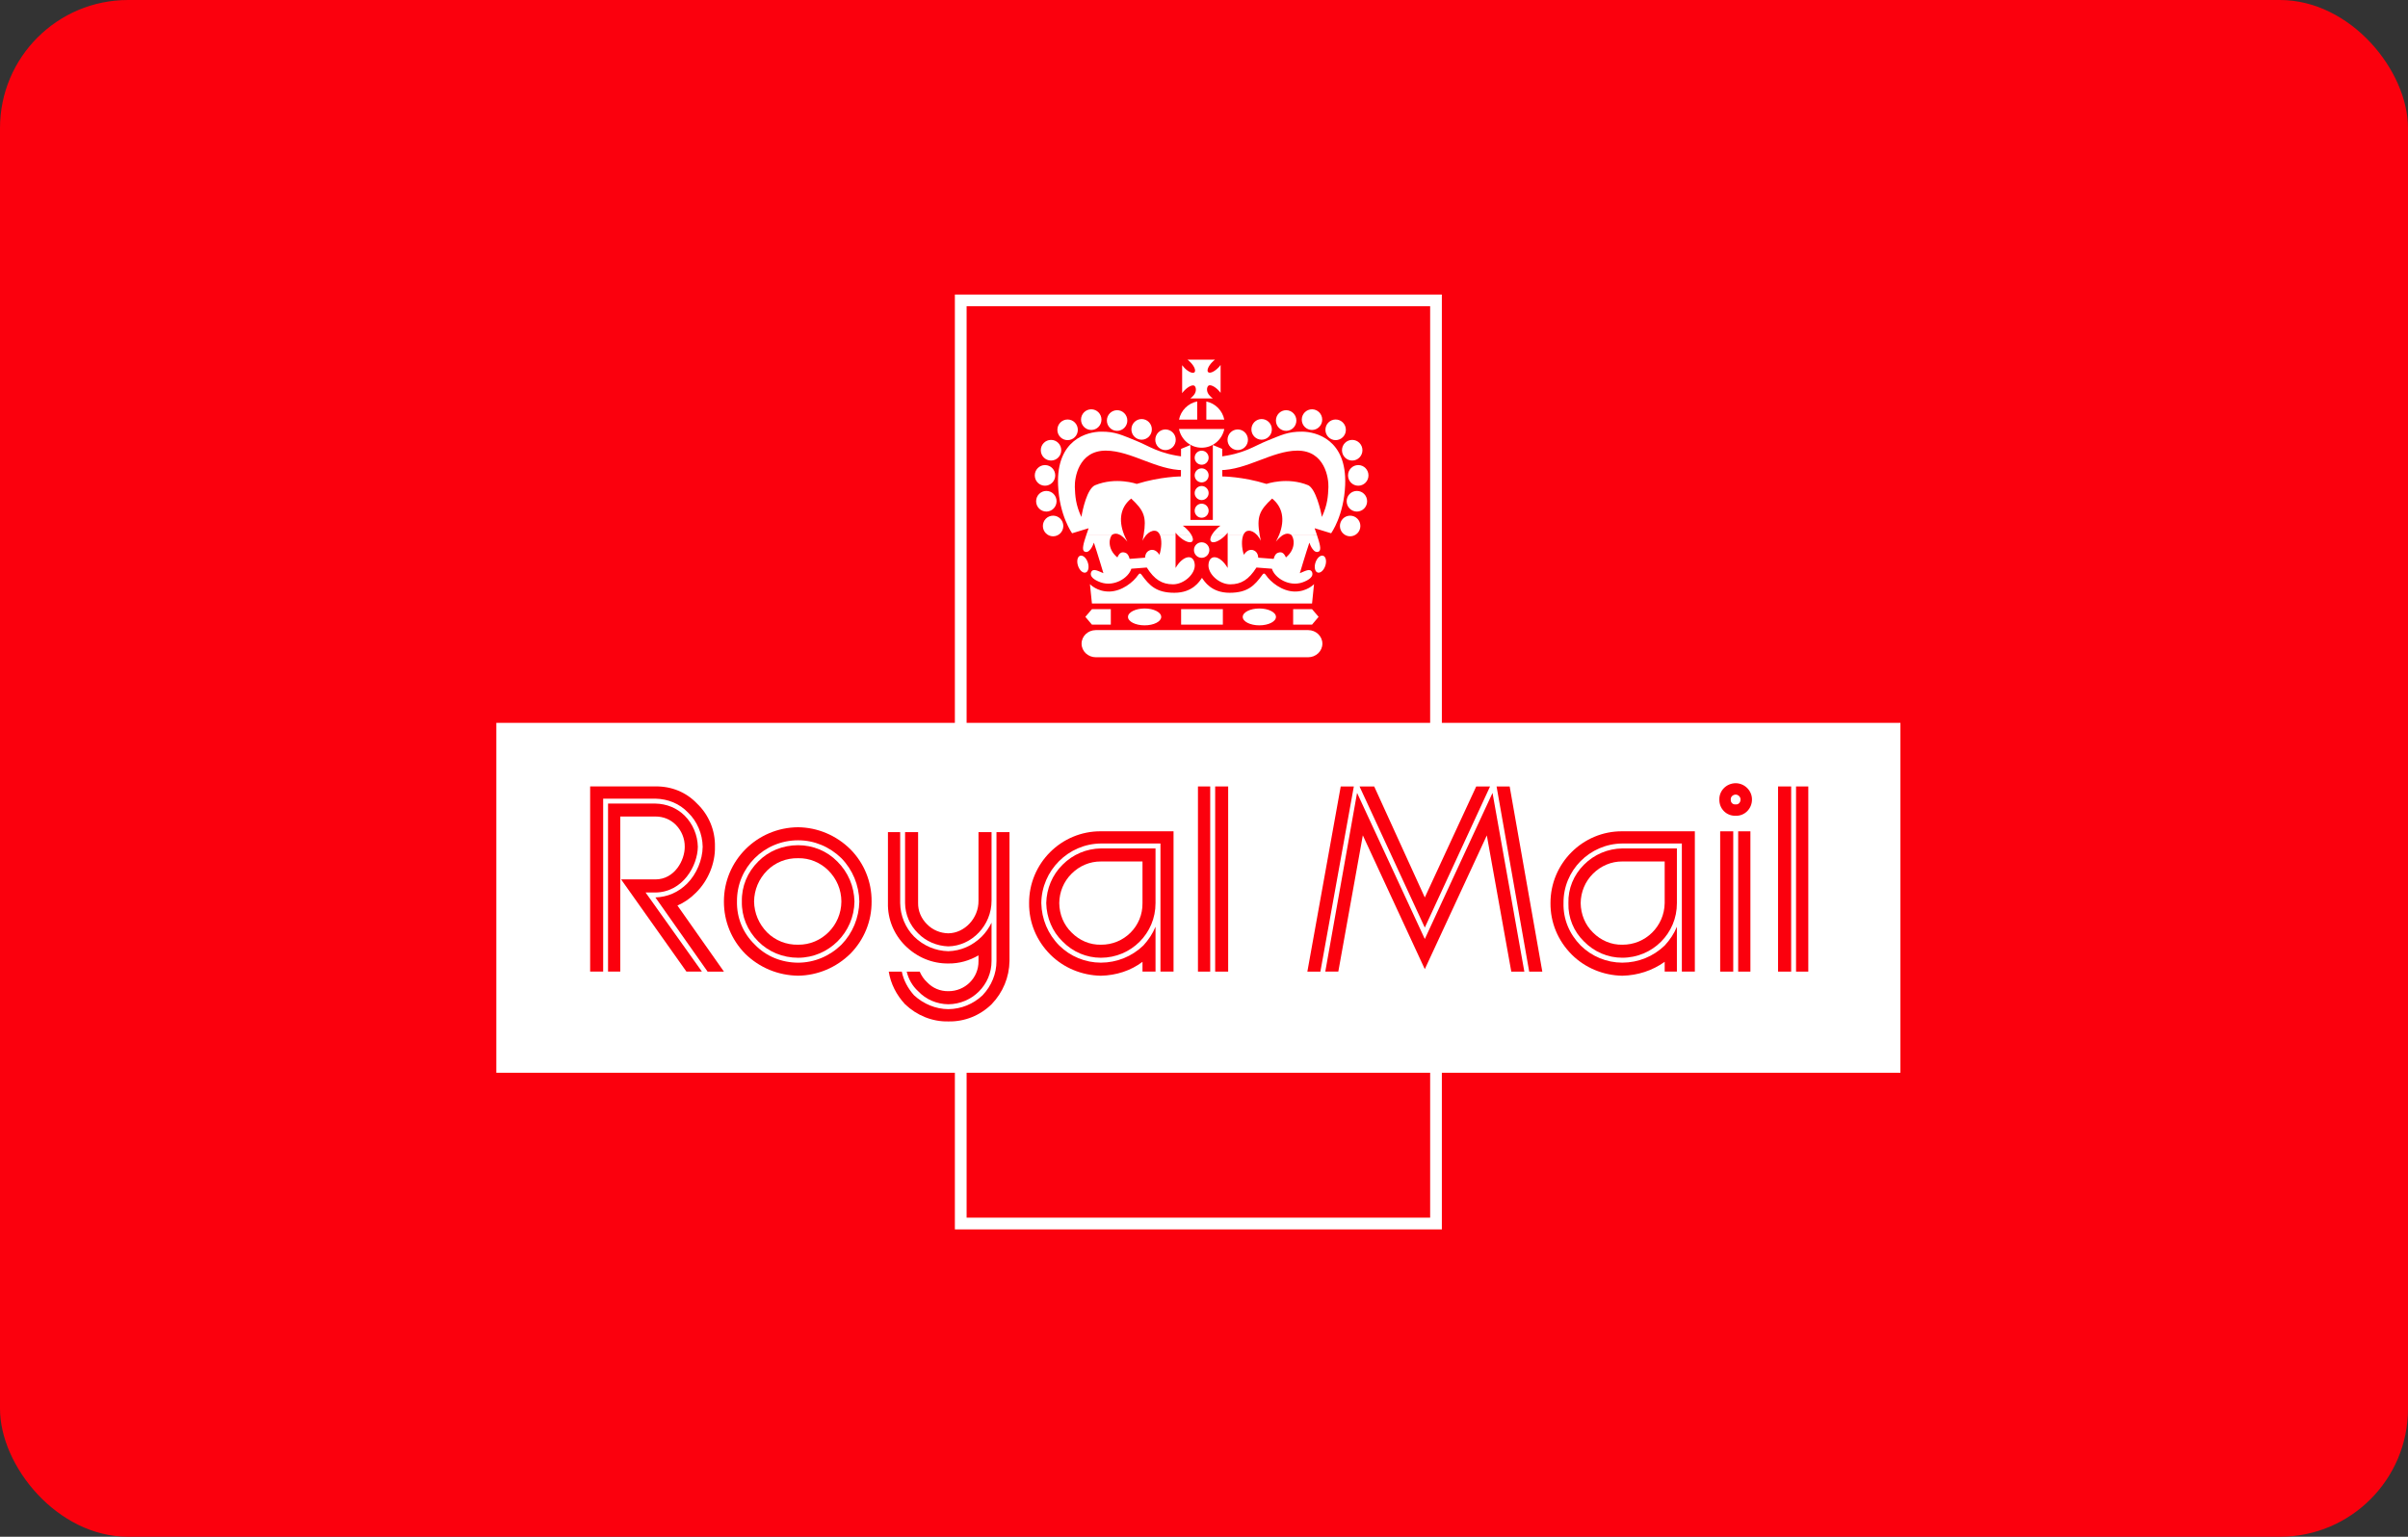
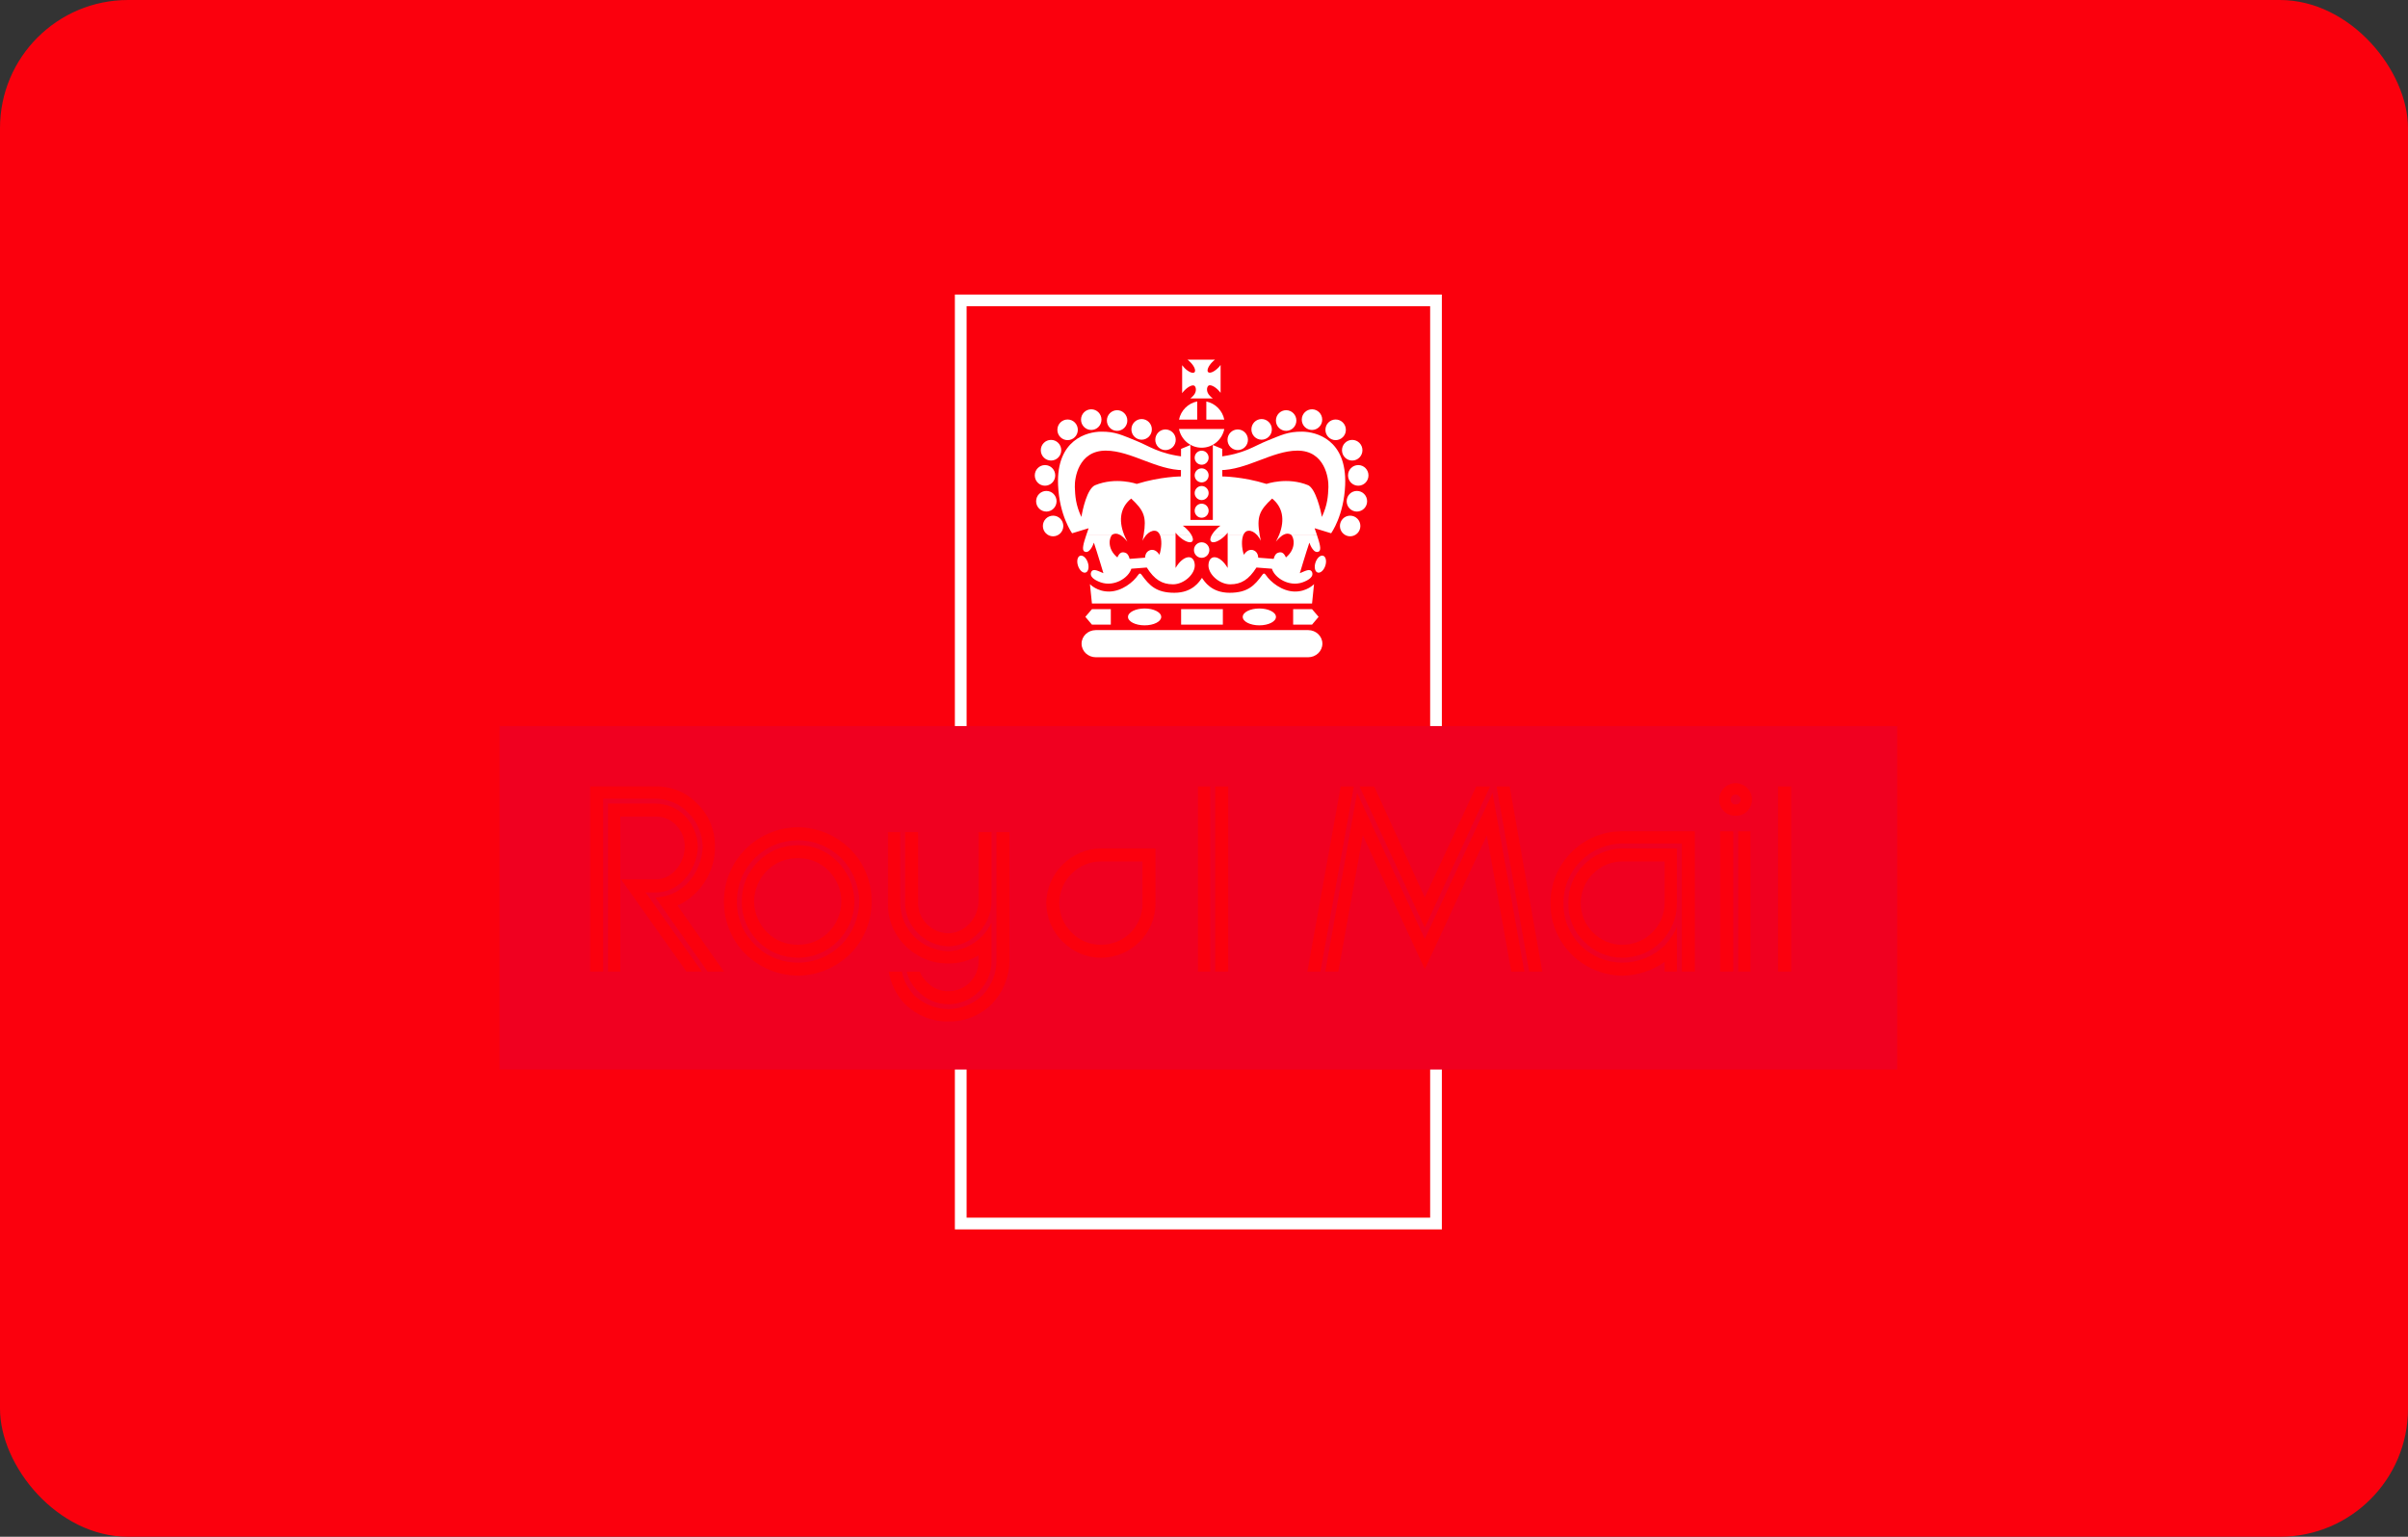
<svg xmlns="http://www.w3.org/2000/svg" width="188px" height="120px" viewBox="0 0 188 120" version="1.1">
  <rect x="0" y="0" width="188" height="120" fill="#333333" stroke="none" />
  <title>Group 64</title>
  <g id="Homepage" stroke="none" stroke-width="1" fill="none" fill-rule="evenodd">
    <g id="Group-64">
      <rect id="Rectangle-Copy-9" fill="#FB000D" x="0" y="0" width="188" height="120" rx="10" />
      <g id="Group" transform="translate(39, 23)" fill-rule="nonzero">
        <g id="g2826" transform="translate(54.561, 36.5) scale(-1, 1) rotate(-180) translate(-54.561, -36.5) ">
          <g id="g3830" transform="translate(0, 0)">
            <polygon id="path3504" fill="#FFFFFF" points="35.55 0 73.57 0 73.57 73 35.55 73" />
            <g id="g3522" transform="translate(36.466, 0.917)" fill="#FB000D">
              <path d="M0,71.168 C0,70.237 0,0.933 0,0 C0.911,0 35.275,0 36.19,0 C36.19,0.931 36.19,70.235 36.19,71.168 C35.275,71.168 0.911,71.168 0,71.168" id="path3524" />
            </g>
            <polygon id="path3538" fill="#F00020" points="5.93282656e-13 12.484 109.121 12.484 109.121 39.304 5.93282656e-13 39.304" />
-             <polygon id="path3540" stroke="#FFFFFF" stroke-width="0.5" fill="#FFFFFF" points="5.93282656e-13 39.304 109.121 39.304 109.121 12.484 5.93282656e-13 12.484" />
            <g id="g3542" transform="translate(95.235, 32.299)" fill="#FB000D">
              <path d="M1.277,0.889 C1.046,0.863 0.874,1.036 0.89,1.272 C0.875,1.472 1.048,1.648 1.277,1.655 C1.486,1.646 1.658,1.47 1.653,1.272 C1.658,1.038 1.486,0.863 1.277,0.889 Z M0,1.272 C-0.016,0.547 0.558,-0.026 1.277,0.001 C1.974,-0.023 2.548,0.549 2.548,1.272 C2.548,1.965 1.976,2.537 1.277,2.543 C0.556,2.539 -0.016,1.964 0,1.272 Z" id="path3544" />
            </g>
            <g id="g3546" transform="translate(17.519, 19.81)" fill="#FB000D">
              <path d="M9.171,2.42 C8.245,1.516 7.045,1.022 5.797,1.017 C4.494,1.022 3.29,1.518 2.42,2.42 C1.487,3.321 0.993,4.523 1.019,5.795 C0.993,8.432 3.134,10.578 5.797,10.574 C7.045,10.576 8.245,10.077 9.171,9.176 C10.049,8.274 10.547,7.074 10.572,5.795 C10.547,4.523 10.049,3.321 9.171,2.42 Z M5.797,11.594 C2.582,11.573 -0.007,8.985 6.526212e-05,5.795 C-0.007,4.258 0.592,2.805 1.654,1.721 C2.776,0.625 4.221,0.025 5.797,0 C7.312,0.025 8.76,0.626 9.875,1.721 C10.941,2.805 11.542,4.258 11.529,5.795 C11.542,7.342 10.943,8.791 9.875,9.873 C8.76,10.972 7.312,11.573 5.797,11.594 Z" id="path3548" />
            </g>
            <g id="g3550" transform="translate(18.919, 21.212)" fill="#FB000D">
              <path d="M4.397,1.019 C3.464,1 2.608,1.351 1.977,1.974 C1.323,2.636 0.969,3.491 0.954,4.394 C0.967,5.307 1.321,6.155 1.977,6.816 C2.608,7.44 3.464,7.794 4.397,7.774 C5.275,7.794 6.127,7.44 6.753,6.818 C7.412,6.159 7.765,5.311 7.77,4.396 C7.765,2.526 6.241,1 4.397,1.019 Z M7.452,7.517 C6.646,8.339 5.542,8.789 4.397,8.789 C3.197,8.789 2.089,8.339 1.278,7.517 C0.431,6.674 -0.026,5.574 0.001,4.394 C-0.026,3.223 0.431,2.122 1.278,1.275 C2.089,0.459 3.197,-2.01572564e-16 4.397,-2.01572564e-16 C6.792,0.004 8.763,1.974 8.792,4.394 C8.763,5.574 8.302,6.674 7.452,7.517" id="path3552" />
            </g>
            <g id="g3554" transform="translate(30.388, 16.239)" fill="#FB000D">
              <path d="M8.41,4.716 C8.412,3.721 8.021,2.779 7.324,2.042 C6.603,1.363 5.661,0.969 4.65,0.96 C3.655,0.969 2.713,1.363 1.975,2.042 C1.496,2.579 1.155,3.208 1.019,3.89 L5.93742544e-13,3.89 C0.153,2.941 0.599,2.064 1.275,1.339 C2.195,0.468 3.388,-0.026 4.65,0.001 C5.93,-0.028 7.123,0.464 8.025,1.339 C8.915,2.262 9.408,3.454 9.427,4.718 L9.427,14.784 L8.41,14.784 L8.41,4.716 Z" id="path3556" />
            </g>
            <g id="g3558" transform="translate(30.323, 17.58)" fill="#FB000D">
              <path d="M4.713,3.185 C5.566,3.172 6.376,3.413 7.071,3.82 L7.071,3.377 C7.095,2.075 6.031,1.011 4.713,1.022 C4.088,1.013 3.493,1.258 3.057,1.721 C2.803,1.952 2.621,2.233 2.481,2.549 L1.466,2.549 C1.606,1.968 1.904,1.434 2.356,1.022 C2.975,0.363 3.819,0.015 4.713,0 C6.581,0.016 8.095,1.52 8.09,3.375 L8.09,6.369 C7.901,5.986 7.638,5.599 7.327,5.287 C6.597,4.563 5.68,4.169 4.713,4.143 C3.72,4.169 2.777,4.561 2.04,5.287 C1.361,5.977 0.969,6.925 0.956,7.9 L0.956,13.443 L0.001,13.443 L0.001,7.9 C-0.028,6.656 0.464,5.461 1.339,4.588 C2.262,3.669 3.453,3.172 4.713,3.185" id="path3560" />
            </g>
            <g id="g3562" transform="translate(31.662, 22.101)" fill="#FB000D">
              <path d="M1.017,1.02 C1.636,0.389 2.48,0.033 3.373,0 C5.213,0.034 6.756,1.643 6.752,3.569 L6.752,8.922 L5.732,8.922 L5.732,3.571 C5.755,2.206 4.648,1.031 3.373,1.02 C2.751,1.031 2.153,1.278 1.718,1.723 C1.256,2.177 1.008,2.771 1.017,3.379 L1.017,8.922 L0,8.922 L0,3.379 C0.011,2.504 0.361,1.658 1.017,1.02" id="path3564" />
            </g>
            <polygon id="path3566" fill="#FB000D" points="55.872 20.13 56.887 20.13 56.887 34.589 55.872 34.589" />
            <polygon id="path3568" fill="#FB000D" points="54.528 20.13 55.485 20.13 55.485 34.589 54.528 34.589" />
            <polygon id="path3570" fill="#FB000D" points="96.705 20.13 97.66 20.13 97.66 31.085 96.705 31.085" />
            <polygon id="path3572" fill="#FB000D" points="95.299 20.13 96.32 20.13 96.32 31.085 95.299 31.085" />
-             <polygon id="path3574" fill="#FB000D" points="101.222 20.13 102.179 20.13 102.179 34.589 101.222 34.589" />
            <polygon id="path3576" fill="#FB000D" points="99.818 20.13 100.842 20.13 100.842 34.589 99.818 34.589" />
            <g id="g3578" transform="translate(42.683, 21.212)" fill="#FB000D">
              <path d="M7.515,4.268 C7.542,2.462 6.08,1.002 4.265,1.019 C3.412,1.002 2.596,1.344 1.975,1.975 C1.362,2.573 1.026,3.392 1.017,4.268 C1.026,5.135 1.362,5.95 1.974,6.558 C2.596,7.184 3.412,7.524 4.265,7.518 L7.515,7.518 L7.515,4.268 Z M1.271,7.262 C0.468,6.467 0.027,5.398 0,4.268 C0.027,3.128 0.468,2.053 1.271,1.276 C2.079,0.448 3.145,0.002 4.265,0 C6.632,0.002 8.541,1.91 8.532,4.268 L8.532,8.537 L4.265,8.537 C3.145,8.519 2.079,8.076 1.271,7.262" id="path3580" />
            </g>
-             <path d="M46.948,31.087 C43.858,31.109 41.329,28.581 41.345,25.478 C41.329,23.966 41.915,22.553 42.997,21.464 C44.043,20.42 45.461,19.837 46.948,19.808 C48.153,19.837 49.281,20.2 50.198,20.894 L50.198,20.131 L51.215,20.131 L51.215,23.636 C50.997,23.098 50.668,22.612 50.263,22.167 C49.372,21.315 48.206,20.832 46.948,20.829 C45.726,20.832 44.564,21.313 43.698,22.169 C42.807,23.071 42.327,24.233 42.298,25.478 C42.325,28.029 44.41,30.11 46.948,30.134 L51.601,30.134 L51.601,20.131 L52.622,20.131 L52.622,31.087 L46.948,31.087" id="path3584" fill="#FB000D" />
            <g id="g3586" transform="translate(83.449, 21.214)" fill="#FB000D">
              <path d="M7.518,4.267 C7.491,2.46 6.026,1 4.205,1.017 C3.357,1 2.54,1.342 1.914,1.974 C1.307,2.571 0.971,3.39 0.959,4.267 C0.969,5.133 1.307,5.948 1.915,6.556 C2.542,7.183 3.359,7.522 4.207,7.517 L7.518,7.517 L7.518,4.267 Z M1.213,7.261 C0.414,6.465 -0.031,5.396 0.002,4.267 C-0.031,3.126 0.414,2.052 1.213,1.275 C2.021,0.448 3.09,0 4.205,0 C6.572,0 8.486,1.908 8.472,4.267 L8.472,8.535 L4.205,8.535 C3.092,8.517 2.021,8.074 1.213,7.261" id="path3588" />
            </g>
            <path d="M82.051,25.478 C82.04,23.966 82.625,22.553 83.707,21.464 C84.752,20.42 86.172,19.837 87.654,19.808 C88.865,19.837 89.989,20.2 90.967,20.894 L90.967,20.131 L91.92,20.131 L91.92,23.636 C91.704,23.098 91.379,22.612 90.967,22.167 C90.079,21.315 88.917,20.832 87.654,20.829 C86.439,20.832 85.273,21.313 84.407,22.169 C83.52,23.071 83.037,24.233 83.069,25.478 C83.038,28.029 85.117,30.11 87.654,30.134 L92.307,30.134 L92.307,20.131 L93.322,20.131 L93.322,31.087 L87.654,31.087 C84.571,31.109 82.04,28.581 82.051,25.478 Z" id="path3592" fill="#FB000D" />
            <g id="g3594" transform="translate(7.074, 20.13)" fill="#FB000D">
              <path d="M6.816,5.16 C7.328,5.383 7.822,5.714 8.279,6.179 C9.207,7.097 9.773,8.452 9.744,9.748 C9.773,11.023 9.265,12.248 8.345,13.123 C7.495,14.015 6.349,14.481 5.095,14.461 L0,14.461 L0,0.002 L1.017,0.002 L1.017,13.506 L5.095,13.506 C6.077,13.483 6.977,13.121 7.642,12.421 C8.359,11.74 8.773,10.741 8.786,9.746 C8.775,8.726 8.306,7.611 7.578,6.879 C6.883,6.186 6.035,5.826 5.095,5.792 L9.171,0 L10.445,0 L6.816,5.16" id="path3596" />
            </g>
            <g id="g3598" transform="translate(8.472, 20.131)" fill="#FB000D">
              <path d="M2.93,6.177 L3.697,6.177 C5.839,6.198 6.994,8.27 7.01,9.746 C6.994,10.641 6.622,11.54 5.988,12.17 C5.383,12.776 4.577,13.101 3.697,13.121 L0,13.121 L0,0 L0.955,0 L0.955,12.11 L3.697,12.11 C4.318,12.11 4.864,11.887 5.287,11.466 C5.734,11.017 5.997,10.387 5.988,9.75 C5.997,8.689 5.189,7.199 3.697,7.199 L1.02,7.199 L6.119,0.002 L7.328,0.002 L2.93,6.177" id="path3600" />
            </g>
            <g id="g3602" transform="translate(77.842, 20.13)" fill="#FB000D">
              <polyline id="path3604" points="1.022 14.459 0 14.459 2.547 0 3.571 0 1.022 14.459" />
            </g>
            <g id="g3606" transform="translate(67.143, 23.568)" fill="#FB000D">
              <polyline id="path3608" points="5.096 2.353 1.146 11.019 0 11.019 5.096 0 10.191 11.021 9.111 11.021 5.096 2.353" />
            </g>
            <g id="g3610" transform="translate(63.07, 20.13)" fill="#FB000D">
              <polyline id="path3612" points="0 0 1.017 0 3.628 14.459 2.605 14.459 0 0" />
            </g>
            <g id="g3614" transform="translate(64.47, 20.13)" fill="#FB000D">
              <polyline id="path3616" points="7.769 2.547 2.48 13.957 0 0.004 1.017 0.004 2.93 10.641 7.769 0.192 12.611 10.636 14.521 0 15.54 0 13.056 13.953 7.769 2.547" />
            </g>
          </g>
          <g id="Group" transform="translate(41.789, 44.677)" fill="#FFFFFF">
            <g id="royal-mail" transform="translate(13.026, 11.62) rotate(-180) translate(-13.026, -11.62) ">
              <path d="M12.15,3.031 L13.91,3.031 C13.836,2.978 13.774,2.914 13.702,2.843 C13.396,2.534 13.447,2.183 13.571,2.056 C13.696,1.93 14.043,2.078 14.349,2.386 C14.427,2.461 14.492,2.54 14.547,2.619 L14.547,0.435 C14.49,0.513 14.427,0.586 14.36,0.654 C14.054,0.963 13.706,1.109 13.581,0.984 C13.456,0.858 13.601,0.505 13.907,0.198 C13.982,0.122 14.053,0.055 14.128,0 L11.98,0 C12.051,0.052 12.124,0.117 12.193,0.187 C12.498,0.494 12.644,0.847 12.519,0.973 C12.394,1.099 12.046,0.952 11.741,0.644 C11.669,0.573 11.603,0.496 11.544,0.415 L11.544,2.59 C11.597,2.518 11.66,2.446 11.73,2.375 C12.036,2.067 12.383,1.92 12.509,2.045 C12.634,2.171 12.683,2.523 12.378,2.832 C12.308,2.905 12.231,2.972 12.15,3.031 L12.15,3.031 Z M11.257,5.418 C11.424,6.249 12.152,6.877 13.024,6.877 C13.898,6.877 14.626,6.25 14.793,5.418 L11.257,5.418 Z M14.792,4.685 C14.647,3.969 14.087,3.409 13.371,3.263 L13.371,4.685 L14.792,4.685 L14.792,4.685 Z M12.659,3.268 C11.95,3.418 11.399,3.975 11.257,4.685 L12.659,4.685 L12.659,3.268 L12.659,3.268 Z M12.479,7.657 C12.479,7.355 12.722,7.109 13.024,7.108 C13.325,7.108 13.57,7.354 13.57,7.657 C13.571,7.959 13.327,8.206 13.024,8.207 C12.879,8.207 12.74,8.148 12.638,8.045 C12.536,7.942 12.479,7.802 12.479,7.657 L12.479,7.657 Z M12.479,9.037 C12.479,8.735 12.722,8.489 13.024,8.488 C13.325,8.488 13.57,8.734 13.57,9.037 C13.571,9.182 13.514,9.322 13.411,9.425 C13.309,9.528 13.17,9.586 13.024,9.587 C12.879,9.586 12.74,9.528 12.638,9.425 C12.536,9.321 12.479,9.182 12.479,9.037 Z M12.479,10.418 C12.479,10.273 12.536,10.133 12.638,10.03 C12.74,9.926 12.879,9.868 13.024,9.867 C13.325,9.867 13.57,10.114 13.57,10.418 C13.571,10.72 13.327,10.966 13.024,10.967 C12.722,10.966 12.479,10.72 12.479,10.418 L12.479,10.418 Z M12.479,11.798 C12.479,11.652 12.536,11.513 12.638,11.409 C12.74,11.306 12.879,11.248 13.024,11.247 C13.325,11.247 13.57,11.493 13.57,11.798 C13.57,11.943 13.513,12.082 13.411,12.185 C13.309,12.288 13.17,12.346 13.024,12.347 C12.879,12.346 12.74,12.288 12.638,12.185 C12.536,12.082 12.479,11.943 12.479,11.798 L12.479,11.798 Z M12.424,14.868 C12.424,14.533 12.692,14.263 13.024,14.263 C13.357,14.263 13.625,14.533 13.625,14.868 C13.625,15.204 13.356,15.475 13.024,15.475 C12.693,15.475 12.424,15.204 12.424,14.868 Z M22.077,16.623 C22.288,16.695 22.557,16.46 22.677,16.098 C22.798,15.738 22.724,15.386 22.513,15.315 C22.302,15.244 22.033,15.478 21.913,15.839 C21.791,16.2 21.866,16.551 22.077,16.623 Z M3.972,16.623 C3.76,16.695 3.492,16.46 3.371,16.098 C3.251,15.738 3.325,15.386 3.536,15.315 C3.747,15.244 4.016,15.478 4.136,15.839 C4.257,16.2 4.183,16.551 3.972,16.623 L3.972,16.623 Z M15.047,6.258 C15.046,5.815 15.404,5.454 15.847,5.451 C16.288,5.451 16.644,5.813 16.644,6.258 C16.644,6.703 16.288,7.063 15.847,7.063 C15.634,7.063 15.43,6.978 15.28,6.827 C15.13,6.675 15.047,6.471 15.047,6.258 L15.047,6.258 Z M16.912,5.445 C16.912,5 17.269,4.639 17.71,4.639 C18.15,4.639 18.509,5 18.509,5.445 C18.509,5.891 18.15,6.252 17.71,6.252 C17.269,6.252 16.912,5.891 16.912,5.445 Z M18.827,4.755 C18.827,4.309 19.184,3.948 19.625,3.948 C20.066,3.948 20.424,4.309 20.424,4.755 C20.424,5.2 20.066,5.561 19.625,5.561 C19.413,5.56 19.209,5.475 19.059,5.324 C18.909,5.172 18.826,4.968 18.827,4.755 Z M20.845,4.685 C20.845,4.24 21.203,3.878 21.643,3.878 C22.084,3.878 22.442,4.24 22.442,4.685 C22.442,5.131 22.084,5.492 21.643,5.492 C21.203,5.492 20.845,5.131 20.845,4.685 Z M22.692,5.48 C22.692,5.035 23.049,4.674 23.49,4.674 C23.931,4.674 24.288,5.035 24.288,5.48 C24.288,5.925 23.931,6.286 23.49,6.286 C23.049,6.286 22.692,5.926 22.692,5.48 Z M23.986,7.074 C23.986,6.627 24.343,6.267 24.783,6.267 C25.224,6.267 25.583,6.628 25.583,7.074 C25.583,7.518 25.224,7.88 24.783,7.88 C24.343,7.88 23.986,7.519 23.986,7.074 Z M24.456,9.039 C24.456,8.594 24.813,8.233 25.254,8.233 C25.697,8.233 26.052,8.594 26.052,9.039 C26.052,9.485 25.697,9.845 25.254,9.845 C25.041,9.844 24.838,9.759 24.688,9.607 C24.539,9.456 24.455,9.252 24.456,9.039 L24.456,9.039 Z M24.351,11.057 C24.351,10.612 24.708,10.252 25.148,10.252 C25.589,10.252 25.948,10.613 25.948,11.057 C25.948,11.502 25.589,11.864 25.148,11.864 C24.708,11.864 24.351,11.502 24.351,11.057 Z M23.824,12.989 C23.824,12.544 24.181,12.184 24.622,12.184 C25.063,12.184 25.42,12.544 25.42,12.989 C25.42,13.434 25.063,13.796 24.622,13.796 C24.181,13.796 23.824,13.434 23.824,12.989 Z M9.41,6.258 C9.41,5.813 9.766,5.451 10.207,5.451 C10.648,5.451 11.005,5.813 11.005,6.258 C11.005,6.703 10.648,7.063 10.207,7.063 C9.766,7.063 9.41,6.703 9.41,6.258 Z M7.544,5.445 C7.544,5 7.903,4.639 8.343,4.639 C8.784,4.639 9.14,5 9.14,5.445 C9.14,5.891 8.784,6.252 8.343,6.252 C8.13,6.251 7.926,6.165 7.777,6.014 C7.627,5.863 7.543,5.658 7.544,5.445 L7.544,5.445 Z M5.629,4.755 C5.629,4.309 5.986,3.948 6.427,3.948 C6.869,3.948 7.226,4.309 7.226,4.755 C7.226,5.2 6.869,5.561 6.427,5.561 C6.214,5.56 6.011,5.474 5.861,5.323 C5.712,5.172 5.628,4.968 5.629,4.755 Z M3.612,4.685 C3.612,4.24 3.969,3.878 4.409,3.878 C4.85,3.878 5.208,4.24 5.208,4.685 C5.208,5.131 4.849,5.492 4.409,5.492 C4.197,5.491 3.993,5.405 3.844,5.254 C3.694,5.103 3.611,4.898 3.612,4.685 Z M1.765,5.48 C1.765,5.035 2.122,4.674 2.562,4.674 C3.003,4.674 3.361,5.035 3.361,5.48 C3.361,5.925 3.002,6.286 2.562,6.286 C2.35,6.285 2.146,6.2 1.997,6.048 C1.847,5.897 1.764,5.693 1.765,5.48 L1.765,5.48 Z M0.471,7.074 C0.471,6.627 0.83,6.267 1.27,6.267 C1.711,6.267 2.068,6.628 2.068,7.074 C2.068,7.518 1.711,7.88 1.27,7.88 C0.83,7.88 0.471,7.519 0.471,7.074 Z M1.54803551e-05,9.039 C1.54803551e-05,8.594 0.357,8.233 0.797,8.233 C1.239,8.233 1.596,8.594 1.596,9.039 C1.596,9.485 1.239,9.845 0.797,9.845 C0.584,9.844 0.381,9.759 0.231,9.607 C0.082,9.456 -0.001,9.252 1.54803551e-05,9.039 L1.54803551e-05,9.039 Z M0.106,11.057 C0.106,10.612 0.462,10.252 0.905,10.252 C1.345,10.252 1.702,10.613 1.702,11.057 C1.702,11.502 1.345,11.864 0.905,11.864 C0.692,11.863 0.488,11.778 0.338,11.626 C0.188,11.475 0.105,11.27 0.106,11.057 L0.106,11.057 Z M0.633,12.989 C0.633,12.544 0.989,12.184 1.43,12.184 C1.872,12.184 2.229,12.544 2.229,12.989 C2.229,13.434 1.872,13.796 1.43,13.796 C0.987,13.793 0.63,13.432 0.633,12.989 Z" id="Shape" />
              <path d="M6.063,13.658 C5.824,13.821 5.586,14.742 6.445,15.446 C6.612,15.057 6.804,15.018 6.984,15.057 C7.163,15.096 7.303,15.192 7.401,15.558 L8.606,15.465 C8.625,15.148 8.766,14.94 9.048,14.863 C9.305,14.816 9.535,14.94 9.728,15.238 C9.904,14.715 9.935,14.041 9.756,13.66 L10.993,13.658 L10.993,16.269 C11.58,15.263 12.414,15.147 12.49,15.99 C12.558,16.726 11.656,17.545 10.797,17.545 C9.938,17.545 9.348,17.18 8.745,16.233 L7.539,16.327 C7.321,17.052 6.192,17.764 5.141,17.389 C4.633,17.208 4.277,16.935 4.397,16.611 C4.537,16.237 5.007,16.542 5.36,16.677 C5.36,16.677 4.859,15.005 4.615,14.291 C4.551,14.486 4.255,15.199 3.871,14.978 C3.662,14.86 3.796,14.368 4.035,13.661 L6.063,13.658 L6.063,13.658 Z M6.966,13.658 C7.038,13.84 7.124,14.026 7.227,14.214 C6.982,13.914 6.776,13.745 6.603,13.66 L6.966,13.658 Z M8.735,13.658 C8.599,13.802 8.488,13.968 8.406,14.148 C8.443,13.974 8.474,13.811 8.499,13.659 L8.735,13.658 L8.735,13.658 Z M12.215,13.658 C12.354,13.897 12.39,14.104 12.285,14.204 C12.118,14.363 11.652,14.177 11.244,13.789 C11.2,13.747 11.157,13.703 11.115,13.658 L12.215,13.658 L12.215,13.658 L12.215,13.658 Z M14.937,13.658 C14.896,13.703 14.853,13.746 14.808,13.788 C14.401,14.177 13.935,14.362 13.767,14.204 C13.663,14.104 13.698,13.896 13.838,13.659 L14.937,13.658 L14.937,13.658 Z M16.293,13.658 C16.114,14.041 16.144,14.714 16.321,15.238 C16.513,14.94 16.743,14.815 17.001,14.863 C17.283,14.94 17.424,15.147 17.442,15.464 L18.648,15.558 C18.744,15.191 18.886,15.095 19.065,15.056 C19.244,15.018 19.437,15.056 19.604,15.445 C20.461,14.741 20.224,13.82 19.986,13.657 L22.019,13.657 C22.258,14.367 22.392,14.859 22.183,14.978 C21.799,15.199 21.503,14.485 21.438,14.291 C21.194,15.004 20.694,16.676 20.694,16.676 C21.046,16.541 21.515,16.236 21.658,16.611 C21.778,16.934 21.421,17.207 20.913,17.389 C19.862,17.763 18.733,17.051 18.514,16.326 L17.309,16.233 C16.706,17.179 16.116,17.544 15.256,17.544 C14.398,17.544 13.496,16.725 13.564,15.989 C13.64,15.147 14.475,15.262 15.061,16.269 L15.061,13.658 L16.293,13.658 L16.293,13.658 Z M17.55,13.658 C17.575,13.811 17.606,13.974 17.642,14.148 C17.56,13.968 17.449,13.803 17.313,13.659 L17.55,13.658 L17.55,13.658 Z M19.446,13.658 C19.272,13.745 19.066,13.914 18.822,14.214 C18.925,14.026 19.011,13.84 19.083,13.659 L19.446,13.658 Z" id="Shape" />
              <path d="M4.035,13.658 C4.087,13.505 4.145,13.339 4.205,13.164 L2.915,13.558 C2.915,13.558 1.914,12.177 1.82,9.783 C1.678,6.231 4.101,5.635 5.165,5.623 C6.308,5.61 6.834,5.908 7.885,6.323 C8.938,6.737 9.668,7.359 11.745,7.593 L11.605,8.628 C9.502,8.628 7.527,7.118 5.564,7.105 C3.396,7.09 3.101,9.277 3.128,9.95 C3.153,10.623 3.191,11.337 3.64,12.284 C3.729,11.739 4.124,10.092 4.705,9.808 C6.333,9.134 7.963,9.704 7.963,9.704 C9.835,9.121 11.412,9.121 11.412,9.121 L11.419,6.97 L12.151,6.666 L12.151,12.516 L13.902,12.516 L13.902,6.666 L14.634,6.97 L14.641,9.121 C14.641,9.121 16.218,9.121 18.091,9.704 C18.091,9.704 19.721,9.134 21.349,9.808 C21.977,10.093 22.324,11.74 22.413,12.285 C22.863,11.338 22.901,10.624 22.926,9.951 C22.952,9.277 22.657,7.091 20.49,7.105 C18.527,7.119 16.552,8.629 14.449,8.629 L14.309,7.594 C16.386,7.359 17.116,6.738 18.169,6.324 C19.221,5.909 19.745,5.61 20.887,5.624 C21.952,5.636 24.375,6.232 24.234,9.784 C24.139,12.179 23.139,13.559 23.139,13.559 L21.849,13.165 C21.908,13.339 21.965,13.506 22.019,13.662 L19.986,13.659 C19.979,13.653 19.972,13.649 19.964,13.646 C19.829,13.581 19.662,13.555 19.446,13.662 L19.083,13.659 C19.543,12.489 19.339,11.498 18.527,10.847 C17.522,11.78 17.318,12.283 17.551,13.661 L17.314,13.659 C17.144,13.486 16.926,13.347 16.679,13.36 C16.501,13.37 16.375,13.485 16.293,13.661 L15.061,13.659 L15.061,13.511 C15.023,13.562 14.982,13.611 14.937,13.659 L13.838,13.659 C13.923,13.517 14.047,13.36 14.202,13.213 C14.304,13.117 14.397,13.032 14.5,12.964 L11.553,12.964 C11.655,13.032 11.75,13.116 11.851,13.213 C12.005,13.36 12.13,13.515 12.215,13.661 L11.115,13.659 C11.072,13.612 11.031,13.562 10.992,13.511 L10.992,13.659 L9.755,13.659 C9.673,13.485 9.546,13.37 9.369,13.36 C9.123,13.347 8.905,13.486 8.735,13.661 L8.498,13.659 C8.731,12.283 8.527,11.78 7.522,10.847 C6.71,11.498 6.506,12.488 6.965,13.661 L6.603,13.659 C6.387,13.555 6.221,13.581 6.085,13.646 C6.077,13.65 6.069,13.654 6.062,13.659 L4.035,13.659 L4.035,13.658 L4.035,13.658 Z M21.591,19.04 L21.746,17.531 C21.746,17.531 21.188,18.133 20.213,18.108 C19.238,18.081 18.36,17.375 17.975,16.806 C17.897,16.677 17.788,16.669 17.705,16.812 C17.114,17.616 16.589,18.205 15.153,18.205 C13.717,18.205 13.179,17.299 12.999,17.039 C12.818,17.299 12.28,18.205 10.843,18.205 C9.408,18.205 8.882,17.616 8.292,16.812 C8.208,16.67 8.099,16.677 8.022,16.806 C7.637,17.376 6.758,18.082 5.784,18.108 C4.809,18.133 4.251,17.531 4.251,17.531 L4.405,19.04 L21.591,19.04 L21.591,19.04 Z M4.713,23.24 C4.098,23.24 3.599,22.765 3.599,22.179 C3.599,21.593 4.098,21.119 4.713,21.119 L21.283,21.119 C21.9,21.119 22.399,21.594 22.399,22.179 C22.399,22.765 21.9,23.24 21.283,23.24 L4.713,23.24 Z M5.881,20.692 L5.881,19.486 L4.405,19.486 L3.893,20.083 L4.405,20.692 L5.881,20.692 Z M7.223,20.091 C7.223,19.727 7.805,19.432 8.52,19.432 C9.236,19.432 9.817,19.727 9.817,20.091 C9.817,20.453 9.235,20.748 8.52,20.748 C7.804,20.748 7.223,20.453 7.223,20.091 Z M20.116,20.692 L20.116,19.486 L21.591,19.486 L22.104,20.083 L21.591,20.692 L20.116,20.692 Z M16.181,20.091 C16.181,19.727 16.76,19.432 17.478,19.432 C18.193,19.432 18.775,19.727 18.775,20.091 C18.775,20.453 18.193,20.748 17.478,20.748 C16.76,20.748 16.181,20.453 16.181,20.091 Z M11.369,19.486 L14.628,19.486 L14.628,20.691 L11.369,20.691 L11.369,19.486 Z" id="Shape" />
            </g>
          </g>
        </g>
      </g>
    </g>
  </g>
</svg>